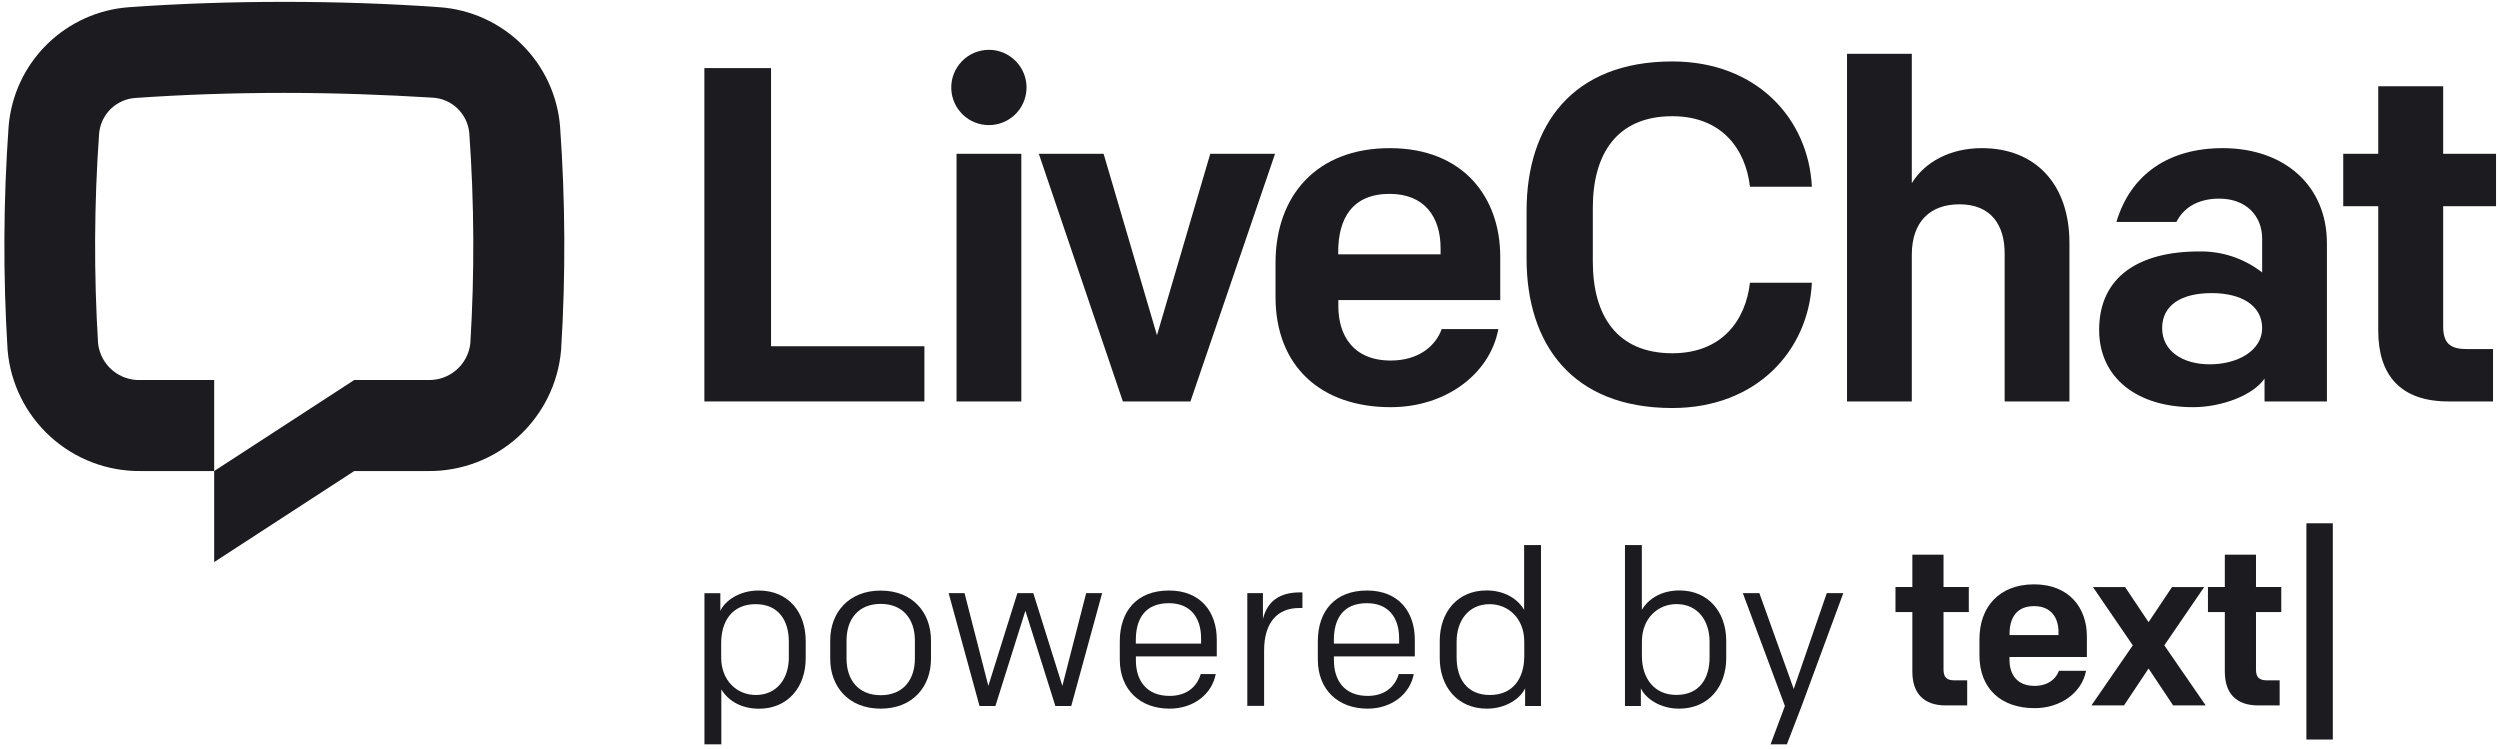
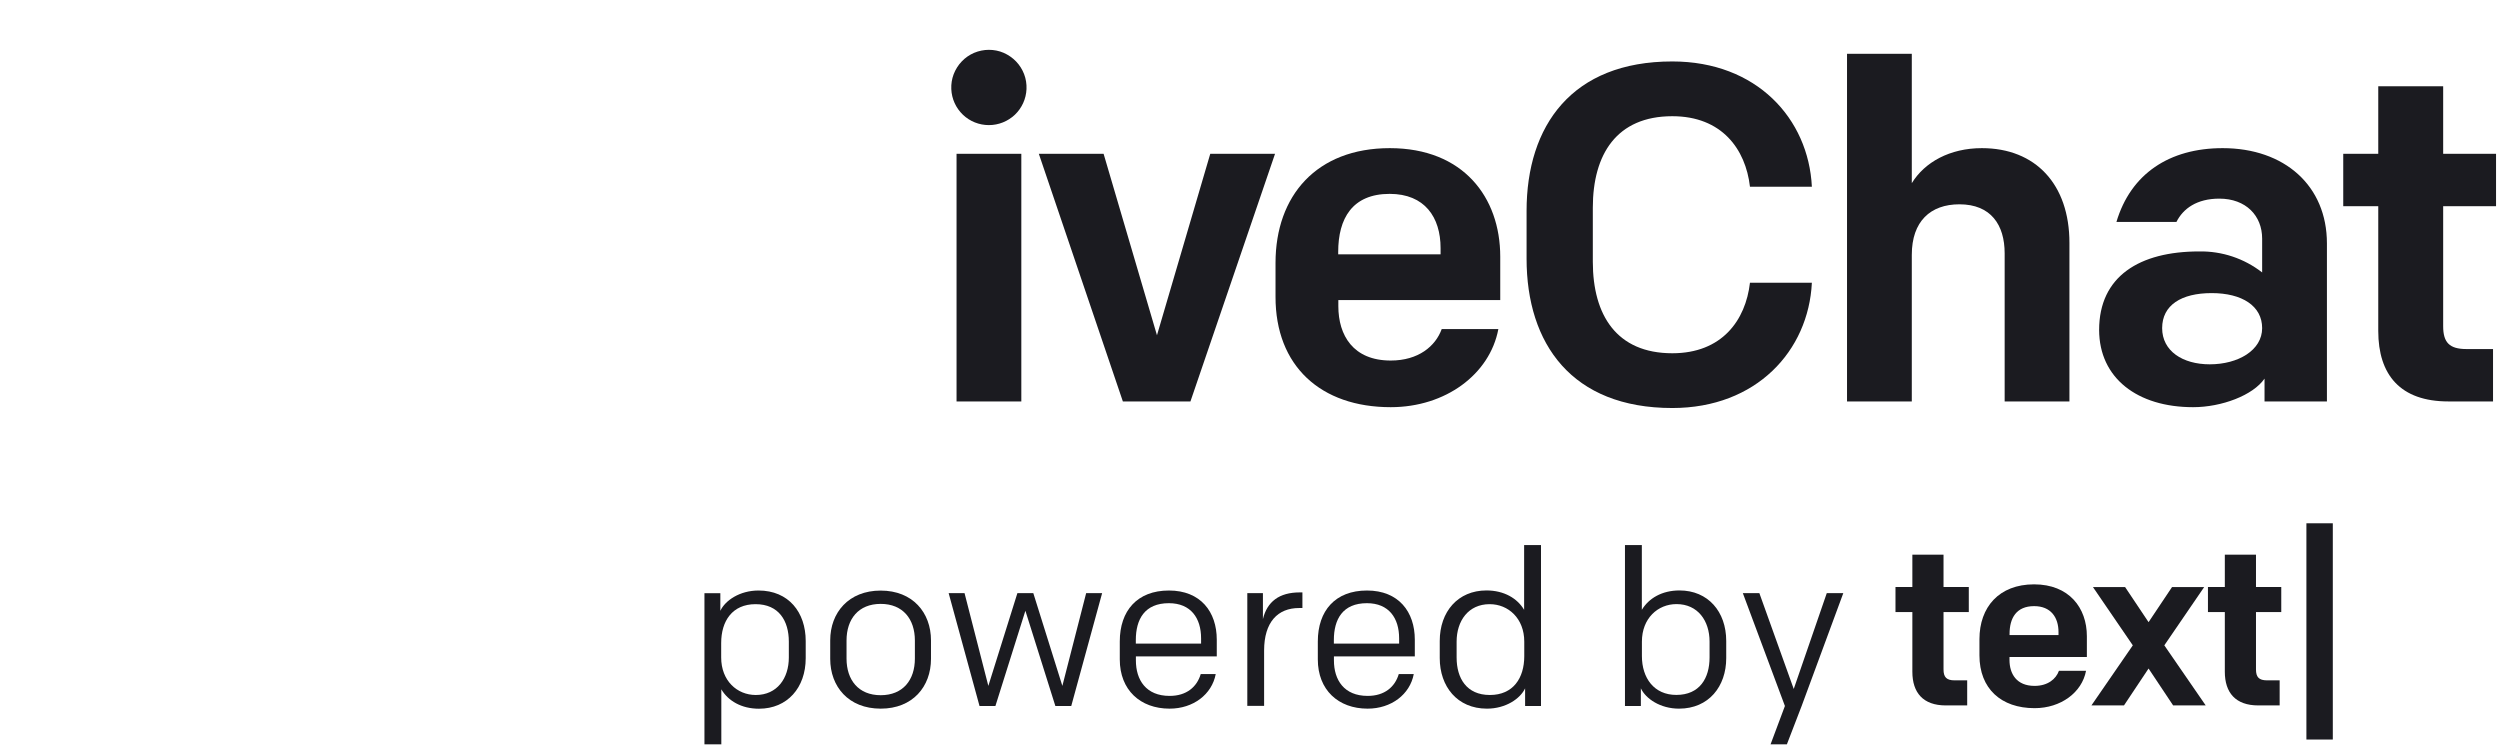
<svg xmlns="http://www.w3.org/2000/svg" width="357" height="107" viewBox="0 0 357 107" fill="none">
-   <path d="M80.125 49.995C79.715 54.745 77.525 59.165 73.995 62.375C70.465 65.575 65.845 67.325 61.085 67.265H50.585L30.585 80.265V67.265L50.585 54.265H61.105C62.595 54.315 64.045 53.805 65.175 52.825C66.295 51.845 67.015 50.485 67.165 49.005C67.775 39.015 67.725 28.985 67.015 19.005C66.895 17.675 66.295 16.425 65.335 15.495C64.375 14.565 63.105 14.015 61.775 13.945C54.955 13.525 47.775 13.265 40.585 13.265C33.395 13.265 26.215 13.505 19.395 13.985C18.055 14.055 16.795 14.615 15.835 15.535C14.875 16.465 14.275 17.705 14.155 19.045C13.445 29.035 13.395 39.055 14.005 49.045C14.175 50.515 14.885 51.875 16.015 52.845C17.135 53.815 18.585 54.325 20.065 54.265H30.585V67.265H20.085C15.325 67.315 10.715 65.555 7.195 62.355C3.675 59.155 1.485 54.735 1.085 49.985C0.425 39.325 0.475 28.635 1.235 17.985C1.615 13.565 3.555 9.435 6.715 6.325C9.875 3.215 14.045 1.335 18.465 1.025C25.585 0.515 33.085 0.265 40.585 0.265C48.085 0.265 55.585 0.515 62.705 1.025C67.145 1.325 71.325 3.205 74.495 6.325C77.665 9.445 79.605 13.595 79.975 18.025C80.735 28.665 80.785 39.345 80.125 49.995Z" fill="#1B1B20" />
-   <path d="M100.585 57.325H132.005V49.445H110.105V9.725H100.585V57.325Z" fill="#1B1B20" />
  <path d="M136.595 57.325H145.845V21.965H136.595V57.325ZM135.845 12.725C135.905 14.115 136.495 15.415 137.495 16.375C138.495 17.335 139.825 17.865 141.215 17.865C142.605 17.865 143.935 17.325 144.935 16.375C145.935 15.415 146.525 14.105 146.585 12.725C146.615 11.995 146.505 11.275 146.245 10.595C145.985 9.915 145.595 9.295 145.095 8.775C144.595 8.255 143.985 7.835 143.325 7.545C142.655 7.255 141.935 7.115 141.215 7.115C140.495 7.115 139.775 7.265 139.105 7.545C138.435 7.835 137.835 8.245 137.335 8.775C136.835 9.295 136.445 9.925 136.185 10.595C135.925 11.275 135.815 11.995 135.845 12.725Z" fill="#1B1B20" />
  <path d="M182.075 21.965H172.825L165.215 47.875L157.595 21.965H148.345L160.345 57.325H169.995L182.075 21.965Z" fill="#1B1B20" />
  <path d="M198.595 58.145C206.415 58.145 212.745 53.455 213.965 46.995H205.875C204.985 49.445 202.545 51.485 198.595 51.485C193.225 51.485 191.115 47.875 191.115 43.725V42.845H214.235V36.655C214.235 28.155 208.935 21.155 198.465 21.155C187.995 21.155 182.145 27.955 182.145 37.545V42.365C182.125 52.265 188.595 58.145 198.595 58.145ZM191.095 35.975C191.095 31.215 193.095 27.685 198.445 27.685C203.445 27.685 205.715 31.015 205.715 35.435V36.315H191.095V35.975Z" fill="#1B1B20" />
  <path d="M238.805 58.265C250.805 58.265 258.255 50.105 258.735 40.375H249.895C249.275 45.745 245.895 50.445 238.805 50.445C230.855 50.445 227.455 45.005 227.455 37.385V29.655C227.455 22.035 230.855 16.595 238.805 16.595C245.875 16.595 249.275 21.285 249.895 26.665H258.735C258.255 16.935 250.845 8.775 238.805 8.775C224.455 8.775 217.995 17.955 217.995 30.125V36.925C217.995 49.105 224.455 58.265 238.805 58.265Z" fill="#1B1B20" />
  <path d="M263.755 57.325H273.005V36.385C273.005 31.625 275.655 29.175 279.805 29.175C284.295 29.175 286.265 32.105 286.265 36.175V57.325H295.515V34.685C295.515 26.325 290.685 21.155 283.005 21.155C278.445 21.155 274.845 23.155 273.005 26.155V7.685H263.755V57.335V57.325Z" fill="#1B1B20" />
  <path d="M313.175 58.145C317.255 58.145 321.745 56.445 323.375 54.065V57.325H332.285V34.755C332.285 26.525 326.235 21.155 317.395 21.155C309.775 21.155 304.265 24.825 302.225 31.695H310.795C311.745 29.785 313.715 28.365 316.915 28.365C320.725 28.365 323.035 30.805 323.035 34.075V38.905C320.465 36.905 317.295 35.845 314.035 35.905C305.535 35.905 299.755 39.445 299.755 47.125C299.775 53.995 305.215 58.145 313.175 58.145ZM315.555 52.025C311.675 52.025 308.755 50.125 308.755 46.855C308.755 43.585 311.475 41.855 315.825 41.855C320.175 41.855 323.035 43.695 323.035 46.855C323.035 50.015 319.615 52.025 315.555 52.025Z" fill="#1B1B20" />
  <path d="M349.615 57.325H356.005V49.845H352.215C349.765 49.845 348.885 48.895 348.885 46.585V29.445H356.435V21.965H348.885V12.315H339.615V21.965H334.615V29.445H339.615V47.265C339.615 53.525 342.765 57.325 349.615 57.325Z" fill="#1B1B20" />
  <path d="M277.855 100.735H280.915V97.155H279.125C277.955 97.155 277.535 96.695 277.535 95.595V87.405H281.145V83.825H277.535V79.205H273.085V83.825H270.675V87.405H273.085V95.925C273.085 98.915 274.615 100.735 277.865 100.735H277.855Z" fill="#1B1B20" />
  <path d="M290.545 101.125C294.285 101.125 297.305 98.885 297.885 95.795H294.015C293.595 96.965 292.425 97.945 290.535 97.945C287.965 97.945 286.955 96.225 286.955 94.235V93.815H298.005V90.855C298.005 86.795 295.465 83.445 290.465 83.445C285.465 83.445 282.665 86.695 282.665 91.275V93.585C282.665 98.335 285.755 101.125 290.535 101.125H290.545ZM286.965 90.525C286.965 88.245 287.945 86.555 290.475 86.555C292.845 86.555 293.955 88.145 293.955 90.265V90.685H286.965V90.525Z" fill="#1B1B20" />
  <path d="M309.065 92.155L314.755 83.835H310.165L306.815 88.845L303.465 83.835H298.875L304.565 92.155L298.655 100.735H303.305L306.815 95.465L310.325 100.735H314.975L309.065 92.155Z" fill="#1B1B20" />
  <path d="M322.485 100.735H325.535V97.155H323.745C322.575 97.155 322.155 96.695 322.155 95.595V87.405H325.765V83.825H322.155V79.205H317.705V83.825H315.295V87.405H317.705V95.925C317.705 98.915 319.235 100.735 322.485 100.735Z" fill="#1B1B20" />
  <path d="M329.355 105.605H333.125V74.725H329.355V105.605Z" fill="#1B1B20" />
  <path d="M255.165 106.295H252.835L254.885 100.815L248.875 84.695H251.235L256.145 98.385L260.865 84.695H263.225L257.275 100.815L255.165 106.295Z" fill="#1B1B20" />
  <path d="M232.065 77.835H234.455V87.085C235.435 85.445 237.315 84.315 239.835 84.315C243.895 84.315 246.505 87.335 246.505 91.525V93.985C246.505 98.015 244.015 101.195 239.765 101.195C237.085 101.195 235.015 99.775 234.315 98.295V100.815H232.045V77.835H232.065ZM244.125 93.885V91.615C244.125 88.655 242.455 86.265 239.405 86.265C236.725 86.265 234.465 88.315 234.465 91.615V93.695C234.465 96.815 236.195 99.235 239.375 99.235C242.715 99.235 244.125 96.845 244.125 93.885Z" fill="#1B1B20" />
  <path d="M217.665 77.835H220.055V100.815H217.785V98.295C217.095 99.775 215.015 101.195 212.335 101.195C208.085 101.195 205.595 98.015 205.595 93.985V91.525C205.595 87.335 208.205 84.315 212.265 84.315C214.785 84.315 216.675 85.445 217.645 87.085V77.835H217.665ZM208.005 91.625V93.895C208.005 96.855 209.425 99.245 212.755 99.245C216.085 99.245 217.665 96.825 217.665 93.705V91.625C217.665 88.315 215.395 86.275 212.725 86.275C209.675 86.275 208.005 88.665 208.005 91.625Z" fill="#1B1B20" />
  <path d="M195.295 101.195C191.105 101.195 188.185 98.515 188.185 94.175V91.595C188.185 87.215 190.675 84.325 195.205 84.325C199.735 84.325 202.035 87.375 202.035 91.345V93.735H190.485V94.305C190.485 97.105 191.935 99.375 195.305 99.375C197.725 99.375 199.205 98.085 199.745 96.255H201.885C201.345 99.155 198.675 101.195 195.305 101.195H195.295ZM190.475 91.405V91.905H199.795V91.145C199.795 88.285 198.345 86.135 195.195 86.135C191.735 86.135 190.475 88.435 190.475 91.395V91.405Z" fill="#1B1B20" />
  <path d="M178.115 100.815V84.695H180.345V88.405C180.945 85.915 182.675 84.595 185.605 84.595H185.985V86.825H185.515C182.465 86.825 180.515 88.835 180.515 92.895V100.795H178.125L178.115 100.815Z" fill="#1B1B20" />
-   <path d="M167.015 101.195C162.825 101.195 159.905 98.515 159.905 94.175V91.595C159.905 87.215 162.395 84.325 166.925 84.325C171.455 84.325 173.755 87.375 173.755 91.345V93.735H162.205V94.305C162.205 97.105 163.655 99.375 167.025 99.375C169.445 99.375 170.925 98.085 171.465 96.255H173.605C173.065 99.155 170.395 101.195 167.025 101.195H167.015ZM162.195 91.405V91.905H171.515V91.145C171.515 88.285 170.065 86.135 166.915 86.135C163.455 86.135 162.195 88.435 162.195 91.395V91.405Z" fill="#1B1B20" />
+   <path d="M167.015 101.195C162.825 101.195 159.905 98.515 159.905 94.175V91.595C159.905 87.215 162.395 84.325 166.925 84.325C171.455 84.325 173.755 87.375 173.755 91.345V93.735H162.205V94.305C162.205 97.105 163.655 99.375 167.025 99.375C169.445 99.375 170.925 98.085 171.465 96.255H173.605C173.065 99.155 170.395 101.195 167.025 101.195H167.015M162.195 91.405V91.905H171.515V91.145C171.515 88.285 170.065 86.135 166.915 86.135C163.455 86.135 162.195 88.435 162.195 91.395V91.405Z" fill="#1B1B20" />
  <path d="M157.385 84.695L152.975 100.815H150.705L146.425 87.215L142.145 100.815H139.875L135.465 84.695H137.735L141.135 97.945L145.285 84.695H147.555L151.705 97.945L155.105 84.695H157.375H157.385Z" fill="#1B1B20" />
  <path d="M125.765 101.195C121.165 101.195 118.555 98.045 118.555 94.085V91.445C118.555 87.475 121.195 84.335 125.765 84.335C130.335 84.335 132.945 87.485 132.945 91.445V94.085C132.945 98.055 130.335 101.195 125.765 101.195ZM130.645 91.465C130.645 88.415 128.945 86.235 125.765 86.235C122.585 86.235 120.885 88.405 120.885 91.465V94.045C120.885 97.095 122.585 99.275 125.765 99.275C128.945 99.275 130.645 97.105 130.645 94.045V91.465Z" fill="#1B1B20" />
  <path d="M102.985 106.295H100.595V84.705H102.865V87.225C103.555 85.745 105.635 84.325 108.315 84.325C112.625 84.325 115.055 87.445 115.055 91.535V93.995C115.055 98.185 112.445 101.205 108.385 101.205C105.865 101.205 103.975 100.075 103.005 98.435V106.305L102.985 106.295ZM112.645 93.895V91.625C112.645 88.665 111.225 86.275 107.895 86.275C104.565 86.275 102.985 88.695 102.985 91.815V93.895C102.985 97.205 105.255 99.245 107.925 99.245C110.975 99.245 112.645 96.855 112.645 93.895Z" fill="#1B1B20" />
</svg>